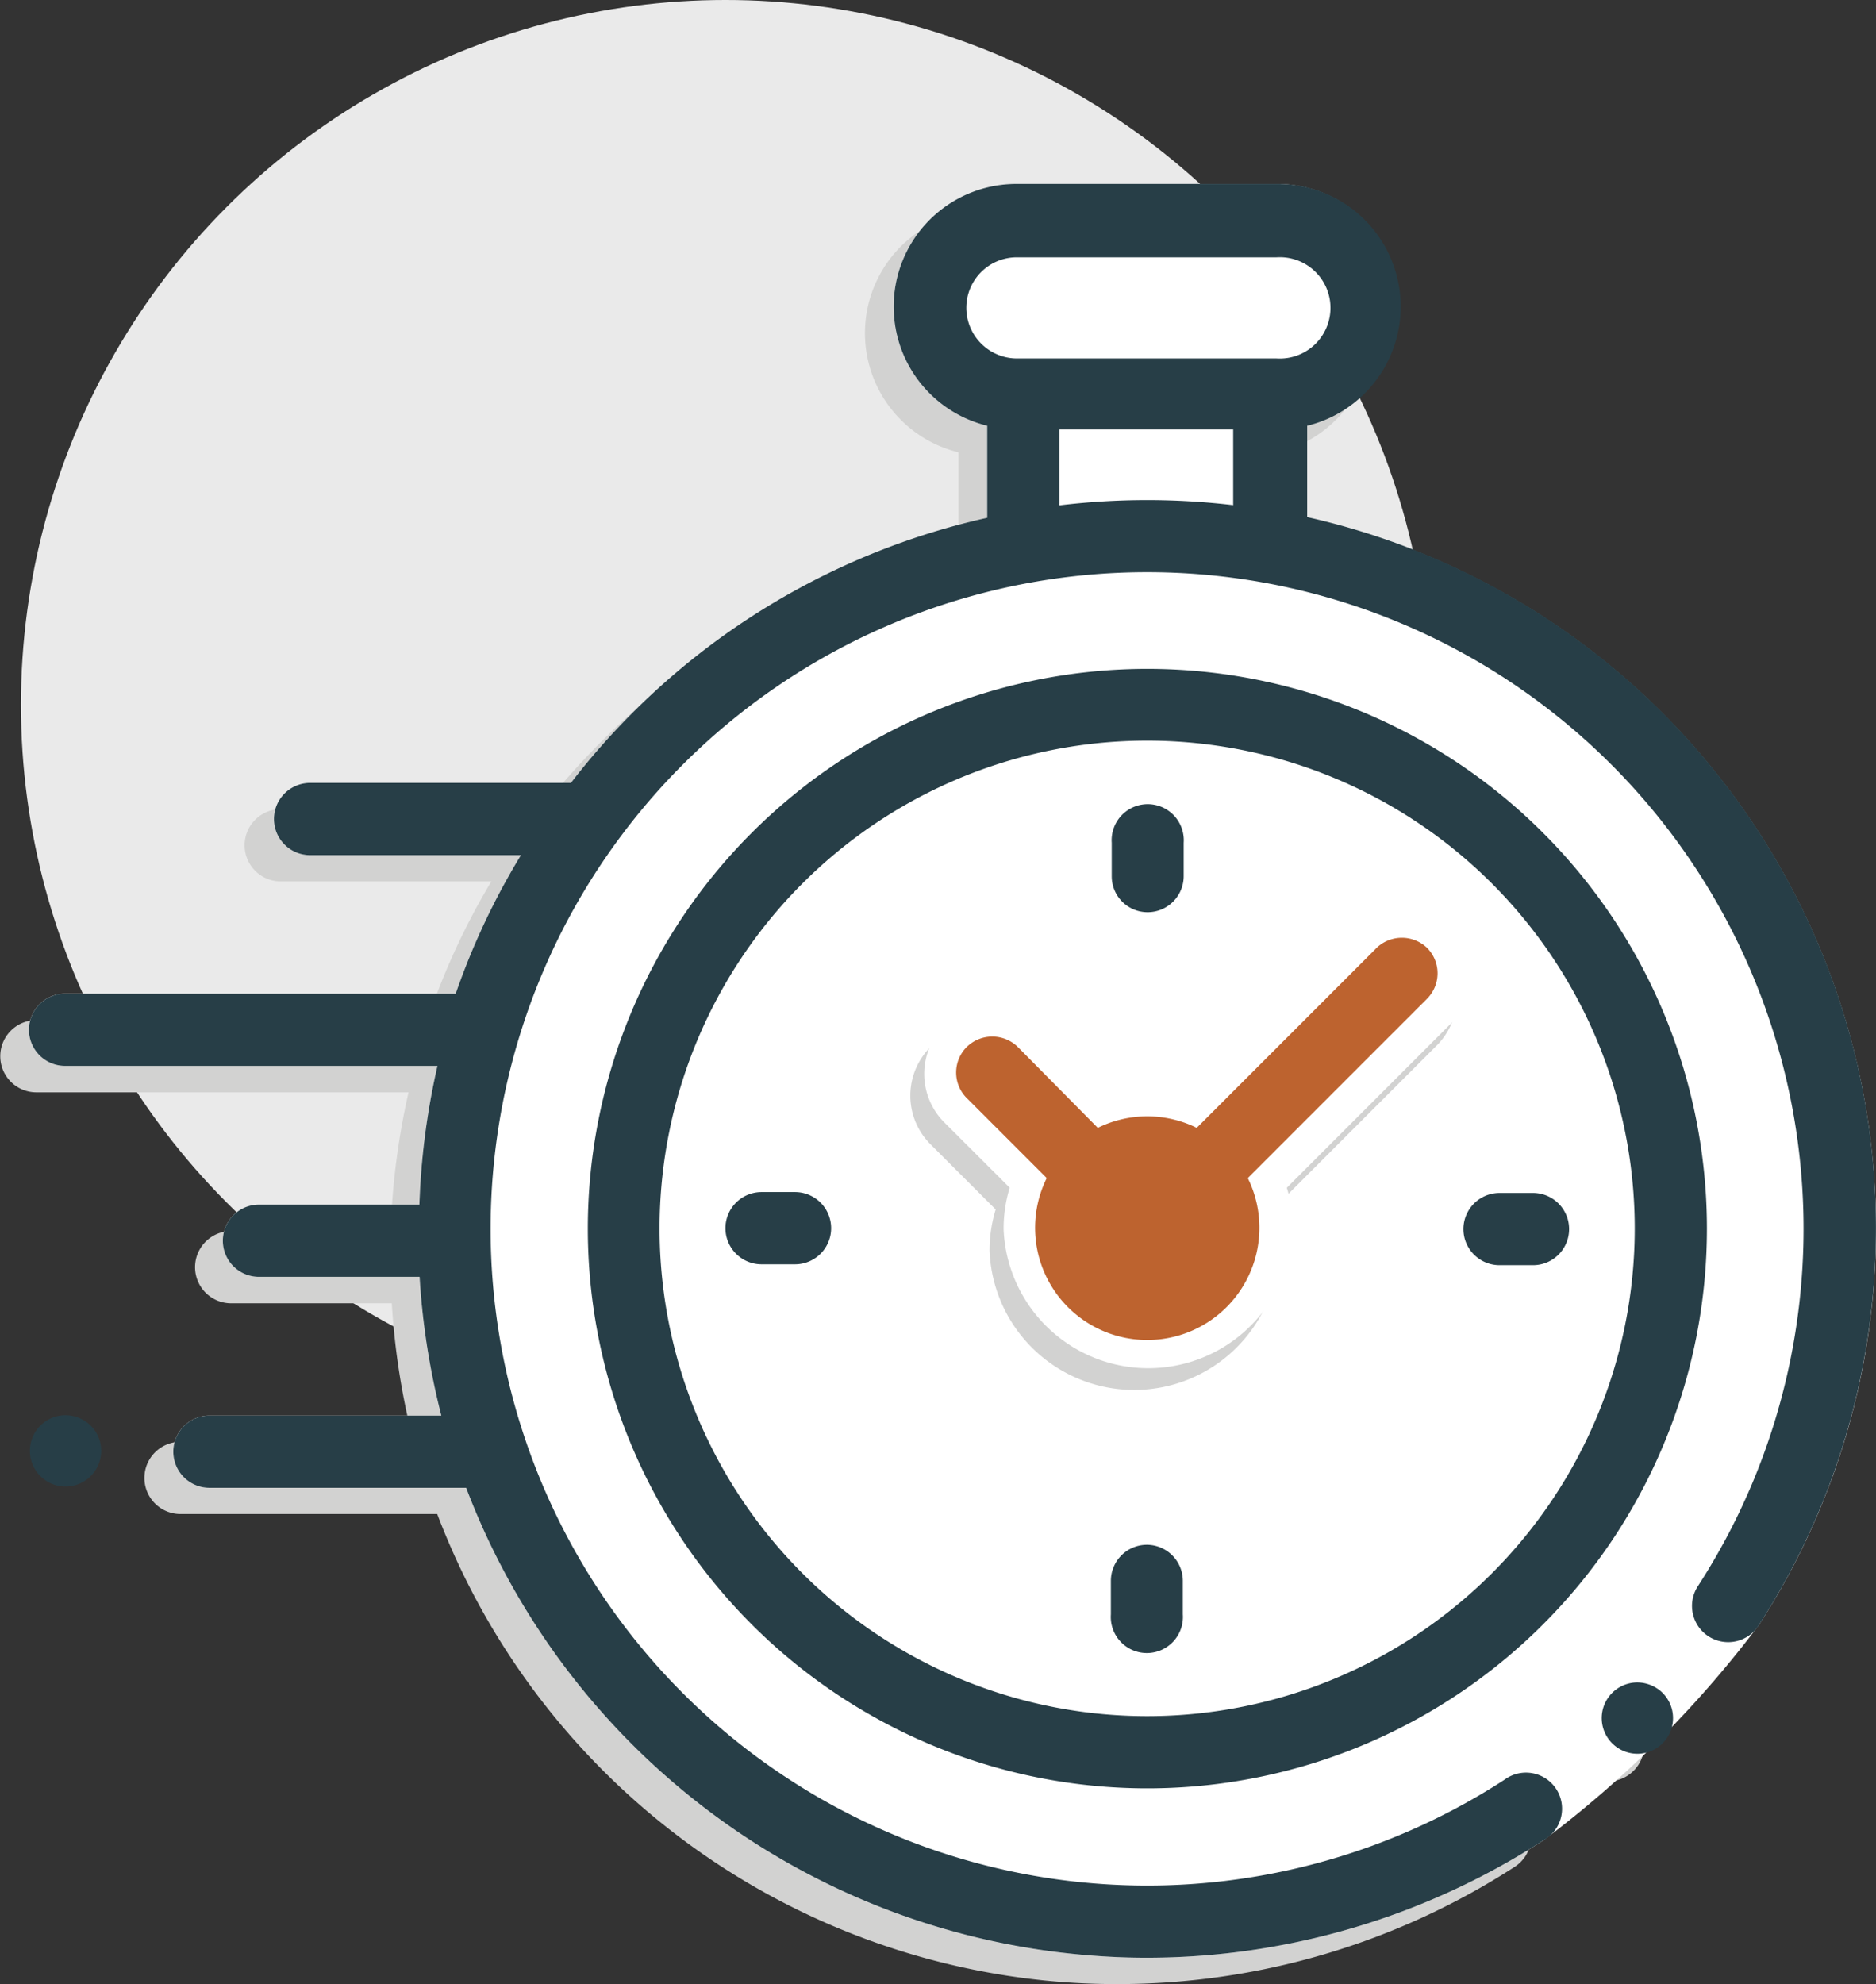
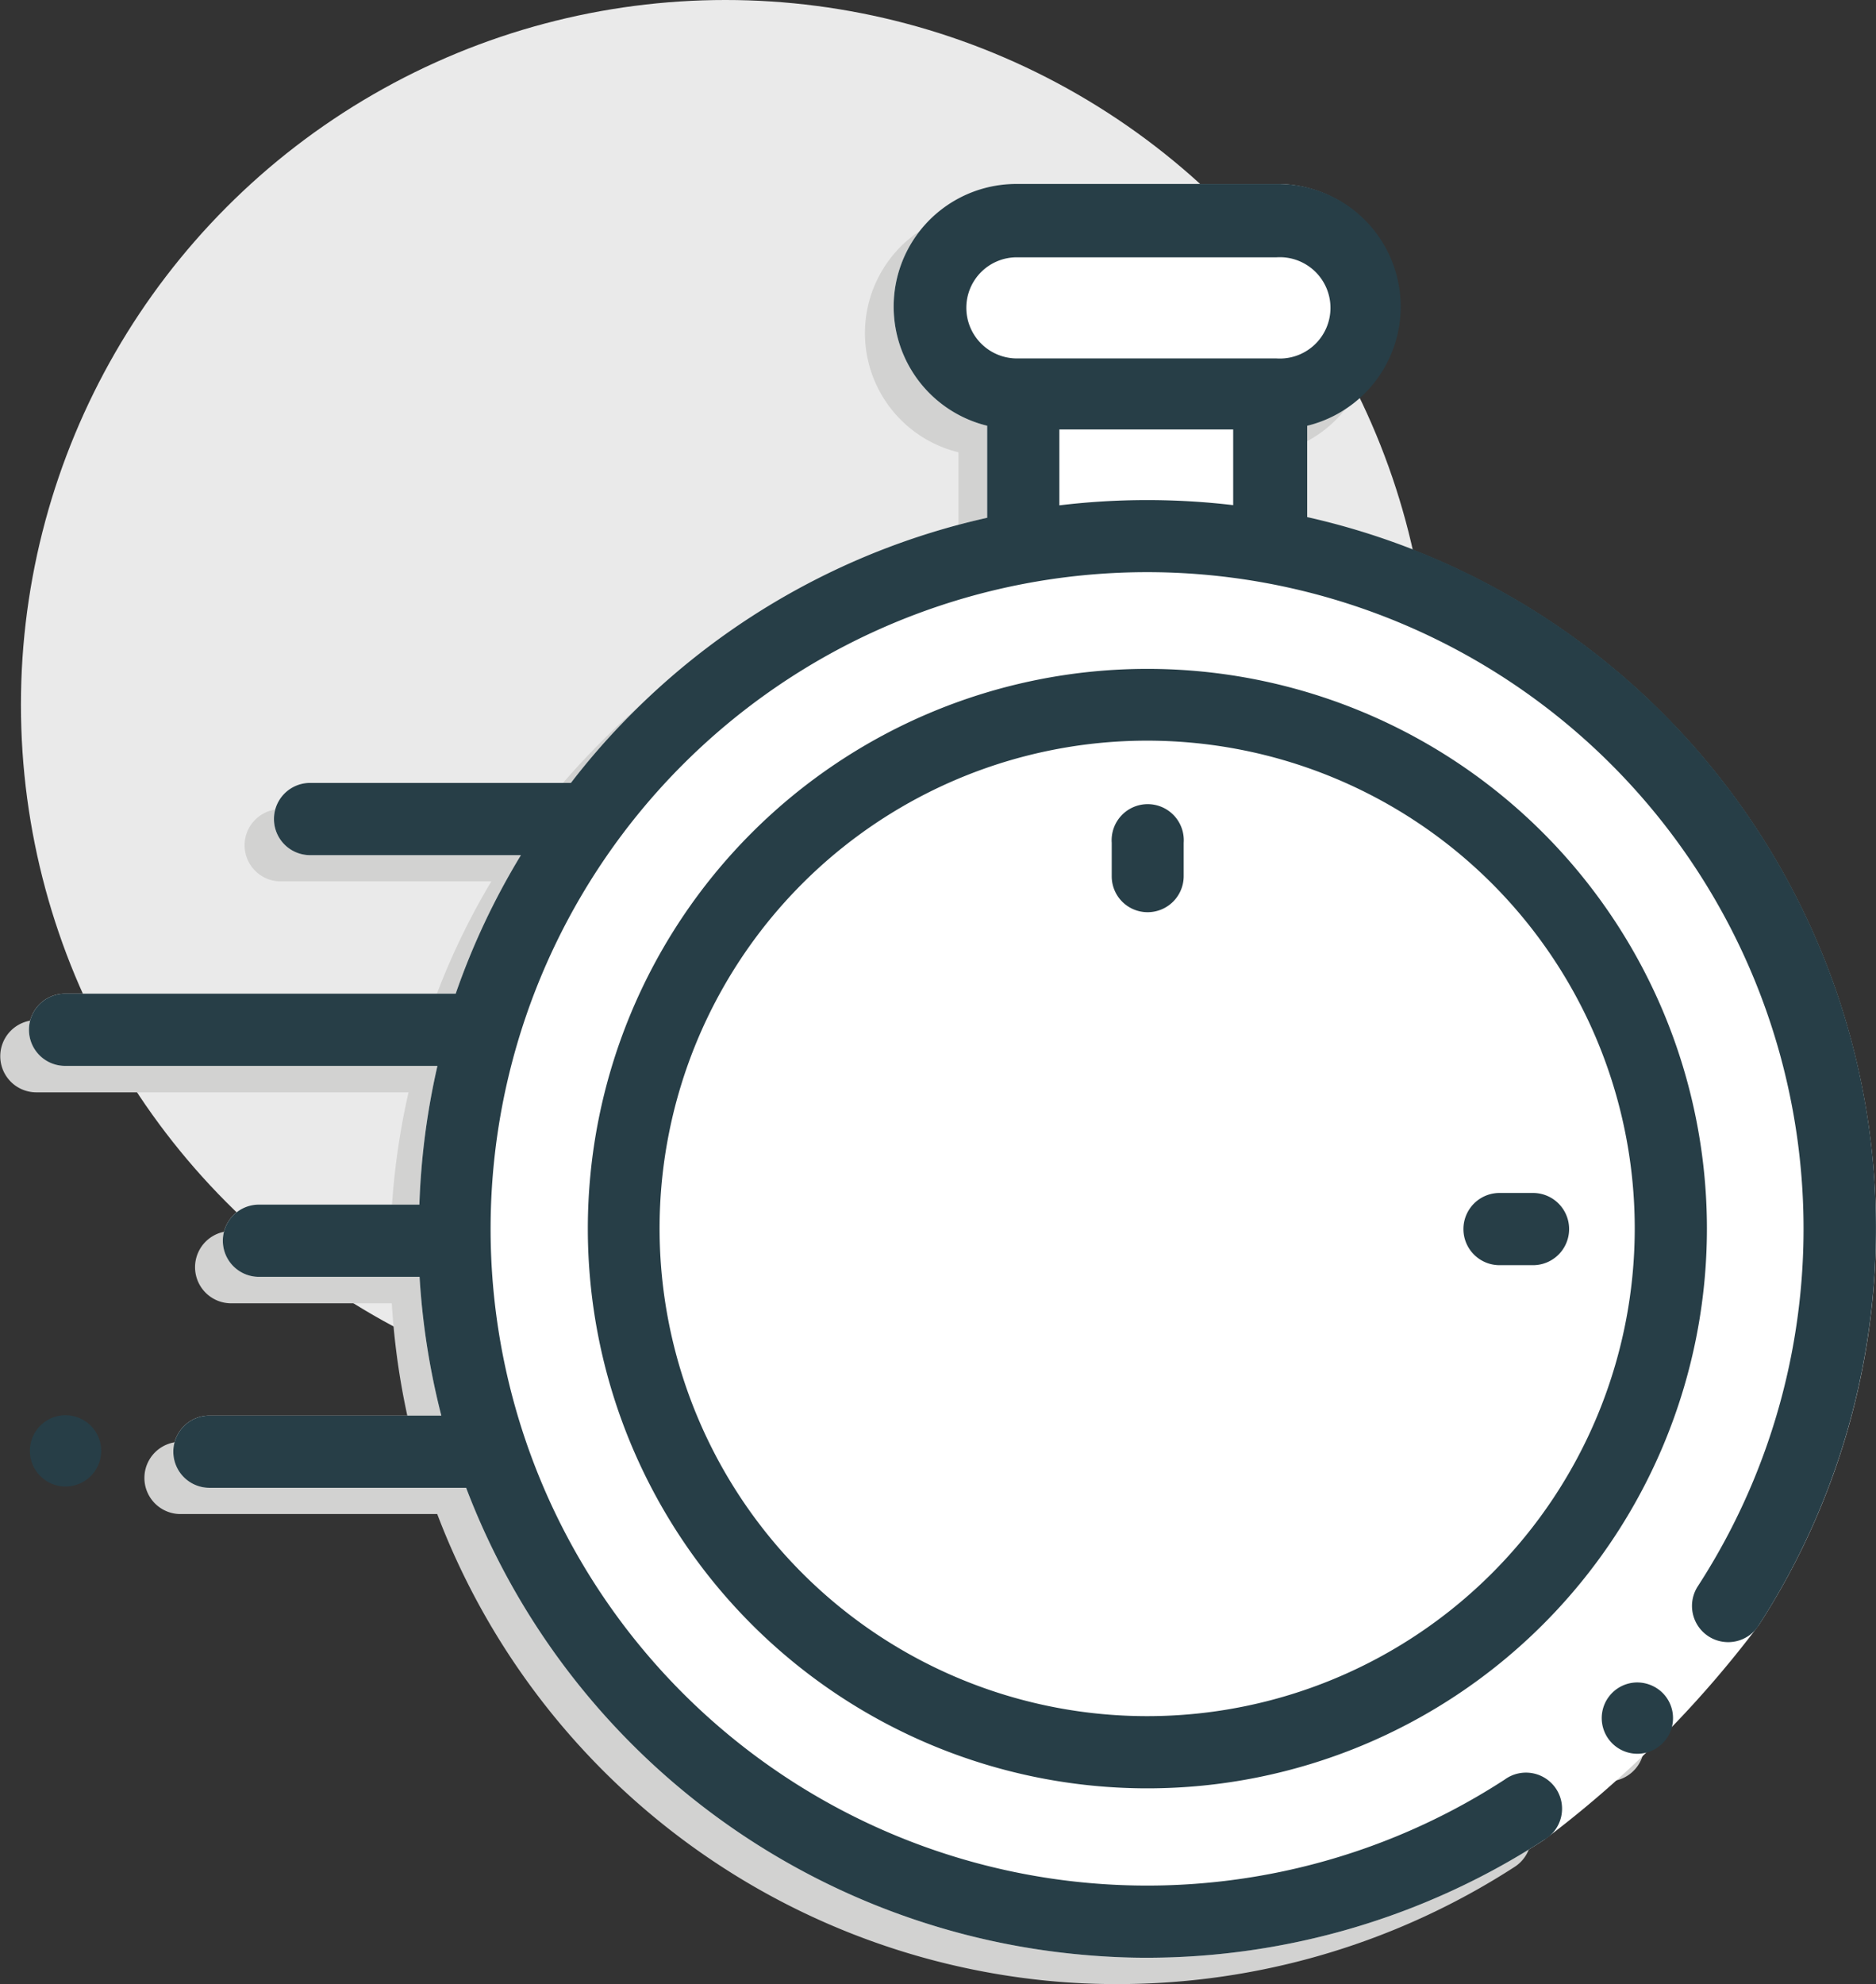
<svg xmlns="http://www.w3.org/2000/svg" id="Essential-Super-Fast" width="70.153" height="74.167" viewBox="0 0 70.153 74.167">
  <rect x="0" y="0" width="70.153" height="74.167" fill="#333333" stroke="none" />
  <ellipse id="Ellipse_16" data-name="Ellipse 16" cx="26.346" cy="26.346" rx="26.346" ry="26.346" transform="translate(0.783 0)" fill="#eaeaea" />
  <path id="Path_1428" data-name="Path 1428" d="M81.024,66.866A27.224,27.224,0,0,0,59.889,42.992V39.569a4.585,4.585,0,0,0-1.106-9.039H49.037a4.585,4.585,0,0,0-1.106,9.039V43a27.077,27.077,0,0,0-13.283,7.316,27.483,27.483,0,0,0-2.309,2.593H22.586a1.349,1.349,0,0,0,0,2.7h7.877a26.663,26.663,0,0,0-2.39,5.186H13.449a1.349,1.349,0,0,0,0,2.7H27.366a27.288,27.288,0,0,0-.667,5.186H20.733a1.349,1.349,0,0,0,0,2.7H26.74a27.4,27.4,0,0,0,.813,5.178H18.839a1.349,1.349,0,0,0,0,2.7h9.6A27.248,27.248,0,0,0,51.2,96.7a26.613,26.613,0,0,0,2.666.13,27.345,27.345,0,0,0,14.876-4.39,1.358,1.358,0,0,0,.39-1.87,1.341,1.341,0,0,0-1.837-.4,24.557,24.557,0,1,1,7.227-7.235,1.349,1.349,0,0,0,2.26,1.471,27.337,27.337,0,0,0,4.243-17.542ZM47.152,35.115a1.886,1.886,0,0,1,1.886-1.886h9.714a1.886,1.886,0,0,1,0,3.772H49.037A1.886,1.886,0,0,1,47.152,35.115Zm3.479,7.422V39.7h6.5v2.837a27.394,27.394,0,0,0-6.5,0Z" transform="translate(-12.089 -22.661)" fill="#d2d2d1" />
  <path id="Path_1429" data-name="Path 1429" d="M85.755,99.43a1.358,1.358,0,1,0,.951.4A1.358,1.358,0,0,0,85.755,99.43Z" transform="translate(-25.615 -35.553)" fill="#d2d2d1" />
-   <path id="Path_1430" data-name="Path 1430" d="M13.447,87.14a.91.91,0,1,1,0,.016Z" transform="translate(-12.086 -33.254)" fill="#d2d2d1" />
  <path id="Path_1431" data-name="Path 1431" d="M78.109,83.18A27.248,27.248,0,0,0,61.177,41.772V38.349a4.585,4.585,0,0,0-1.106-9.039H50.366a4.585,4.585,0,0,0-1.114,9.039v3.439A27.085,27.085,0,0,0,35.969,49.1,26.33,26.33,0,0,0,33.685,51.7H23.931a1.349,1.349,0,1,0,0,2.7h7.885a26.89,26.89,0,0,0-2.439,5.178H14.769a1.349,1.349,0,0,0,0,2.7H28.694a27.305,27.305,0,0,0-.675,5.186h-6a1.349,1.349,0,0,0,0,2.7h6.007a27.5,27.5,0,0,0,.813,5.186H20.167a1.349,1.349,0,0,0,0,2.7h9.6A27.232,27.232,0,0,0,52.528,95.479c.894.089,1.78.138,2.674.138a27.3,27.3,0,0,0,14.868-4.4A40.539,40.539,0,0,0,78.109,83.18Z" transform="translate(-12.336 -22.433)" fill="#fff" />
  <path id="Path_1432" data-name="Path 1432" d="M60.045,51.61A20.924,20.924,0,1,0,80.977,72.536,20.924,20.924,0,0,0,60.045,51.61Zm0,39.149A18.233,18.233,0,1,1,78.278,72.534,18.233,18.233,0,0,1,60.045,90.759Z" transform="translate(-17.147 -26.606)" fill="#273e47" />
-   <path id="Path_1433" data-name="Path 1433" d="M73.649,64.273a2.634,2.634,0,0,0-3.634,0l-6.121,6.145a5.455,5.455,0,0,0-3.105,0L58.35,67.979a2.569,2.569,0,0,0-3.634,3.634l2.439,2.439a5.2,5.2,0,0,0-.228,1.553,5.414,5.414,0,0,0,10.819,0,5.2,5.2,0,0,0-.228-1.553l6.121-6.121a2.577,2.577,0,0,0,.008-3.658Z" transform="translate(-19.922 -28.839)" fill="#d2d2d1" />
  <path id="Path_1434" data-name="Path 1434" d="M74.248,63.273a2.634,2.634,0,0,0-3.634,0l-6.121,6.145a5.455,5.455,0,0,0-3.065,0L58.99,66.979a2.569,2.569,0,0,0-3.634,3.634L57.8,73.052a5.2,5.2,0,0,0-.228,1.553,5.414,5.414,0,0,0,10.819,0,5.2,5.2,0,0,0-.228-1.553l6.121-6.121a2.577,2.577,0,0,0-.033-3.658Z" transform="translate(-20.042 -28.652)" fill="#fff" />
-   <path id="Path_1435" data-name="Path 1435" d="M71.751,64.4l-6.682,6.682a4.186,4.186,0,0,0-3.7,0l-2.991-3.024a1.366,1.366,0,0,0-1.91,0,1.349,1.349,0,0,0,0,1.91l2.991,2.991a4.194,4.194,0,1,0,7.519,0l6.5-6.5h0l.2-.2a1.349,1.349,0,0,0,0-1.91,1.366,1.366,0,0,0-1.927.049Z" transform="translate(-20.317 -28.92)" fill="#bd632f" />
  <path id="Path_1436" data-name="Path 1436" d="M82.011,75.71H80.759a1.349,1.349,0,0,0,0,2.7h1.252a1.349,1.349,0,1,0,0-2.7Z" transform="translate(-24.684 -31.115)" fill="#273e47" />
-   <path id="Path_1437" data-name="Path 1437" d="M48.061,75.67H46.809a1.349,1.349,0,0,0,0,2.7h1.252a1.349,1.349,0,1,0,0-2.7Z" transform="translate(-18.331 -31.108)" fill="#273e47" />
  <path id="Path_1438" data-name="Path 1438" d="M64.57,61.868a1.349,1.349,0,0,0,1.349-1.349V59.275a1.349,1.349,0,1,0-2.691,0v1.244a1.341,1.341,0,0,0,1.341,1.349Z" transform="translate(-21.655 -27.768)" fill="#273e47" />
-   <path id="Path_1439" data-name="Path 1439" d="M64.53,91.89a1.349,1.349,0,0,0-1.341,1.349v1.252a1.349,1.349,0,1,0,2.691,0V93.239A1.349,1.349,0,0,0,64.53,91.89Z" transform="translate(-21.648 -34.143)" fill="#273e47" />
  <path id="Path_1440" data-name="Path 1440" d="M82.353,65.638A27.24,27.24,0,0,0,61.218,41.763V38.349a4.585,4.585,0,0,0-1.106-9.039H50.366a4.585,4.585,0,0,0-1.114,9.039v3.439A27.085,27.085,0,0,0,35.969,49.1,26.33,26.33,0,0,0,33.685,51.7H23.931a1.349,1.349,0,1,0,0,2.7h7.885a26.89,26.89,0,0,0-2.439,5.178H14.769a1.349,1.349,0,0,0,0,2.7H28.694a27.305,27.305,0,0,0-.675,5.186h-6a1.349,1.349,0,0,0,0,2.7h6.007a27.5,27.5,0,0,0,.813,5.186H20.167a1.349,1.349,0,0,0,0,2.7h9.6A27.232,27.232,0,0,0,52.528,95.479c.894.089,1.78.138,2.674.138a27.3,27.3,0,0,0,14.868-4.4A1.349,1.349,0,1,0,68.6,88.96a24.549,24.549,0,1,1,7.235-7.243,1.353,1.353,0,1,0,2.276,1.463A27.337,27.337,0,0,0,82.353,65.638Zm-33.881-31.7a1.886,1.886,0,0,1,1.894-1.886h9.706a1.894,1.894,0,1,1,0,3.78H50.366A1.894,1.894,0,0,1,48.472,33.935Zm3.479,7.43V38.487h6.5v2.829a27.467,27.467,0,0,0-6.5.008Z" transform="translate(-12.336 -22.433)" fill="#273e47" />
  <path id="Path_1441" data-name="Path 1441" d="M87.087,98.22a1.333,1.333,0,1,0,.959.39A1.358,1.358,0,0,0,87.087,98.22Z" transform="translate(-25.874 -35.327)" fill="#273e47" />
  <path id="Path_1442" data-name="Path 1442" d="M14.777,85.93a1.333,1.333,0,1,0,.959.39,1.358,1.358,0,0,0-.959-.39Z" transform="translate(-12.343 -33.027)" fill="#273e47" />
</svg>